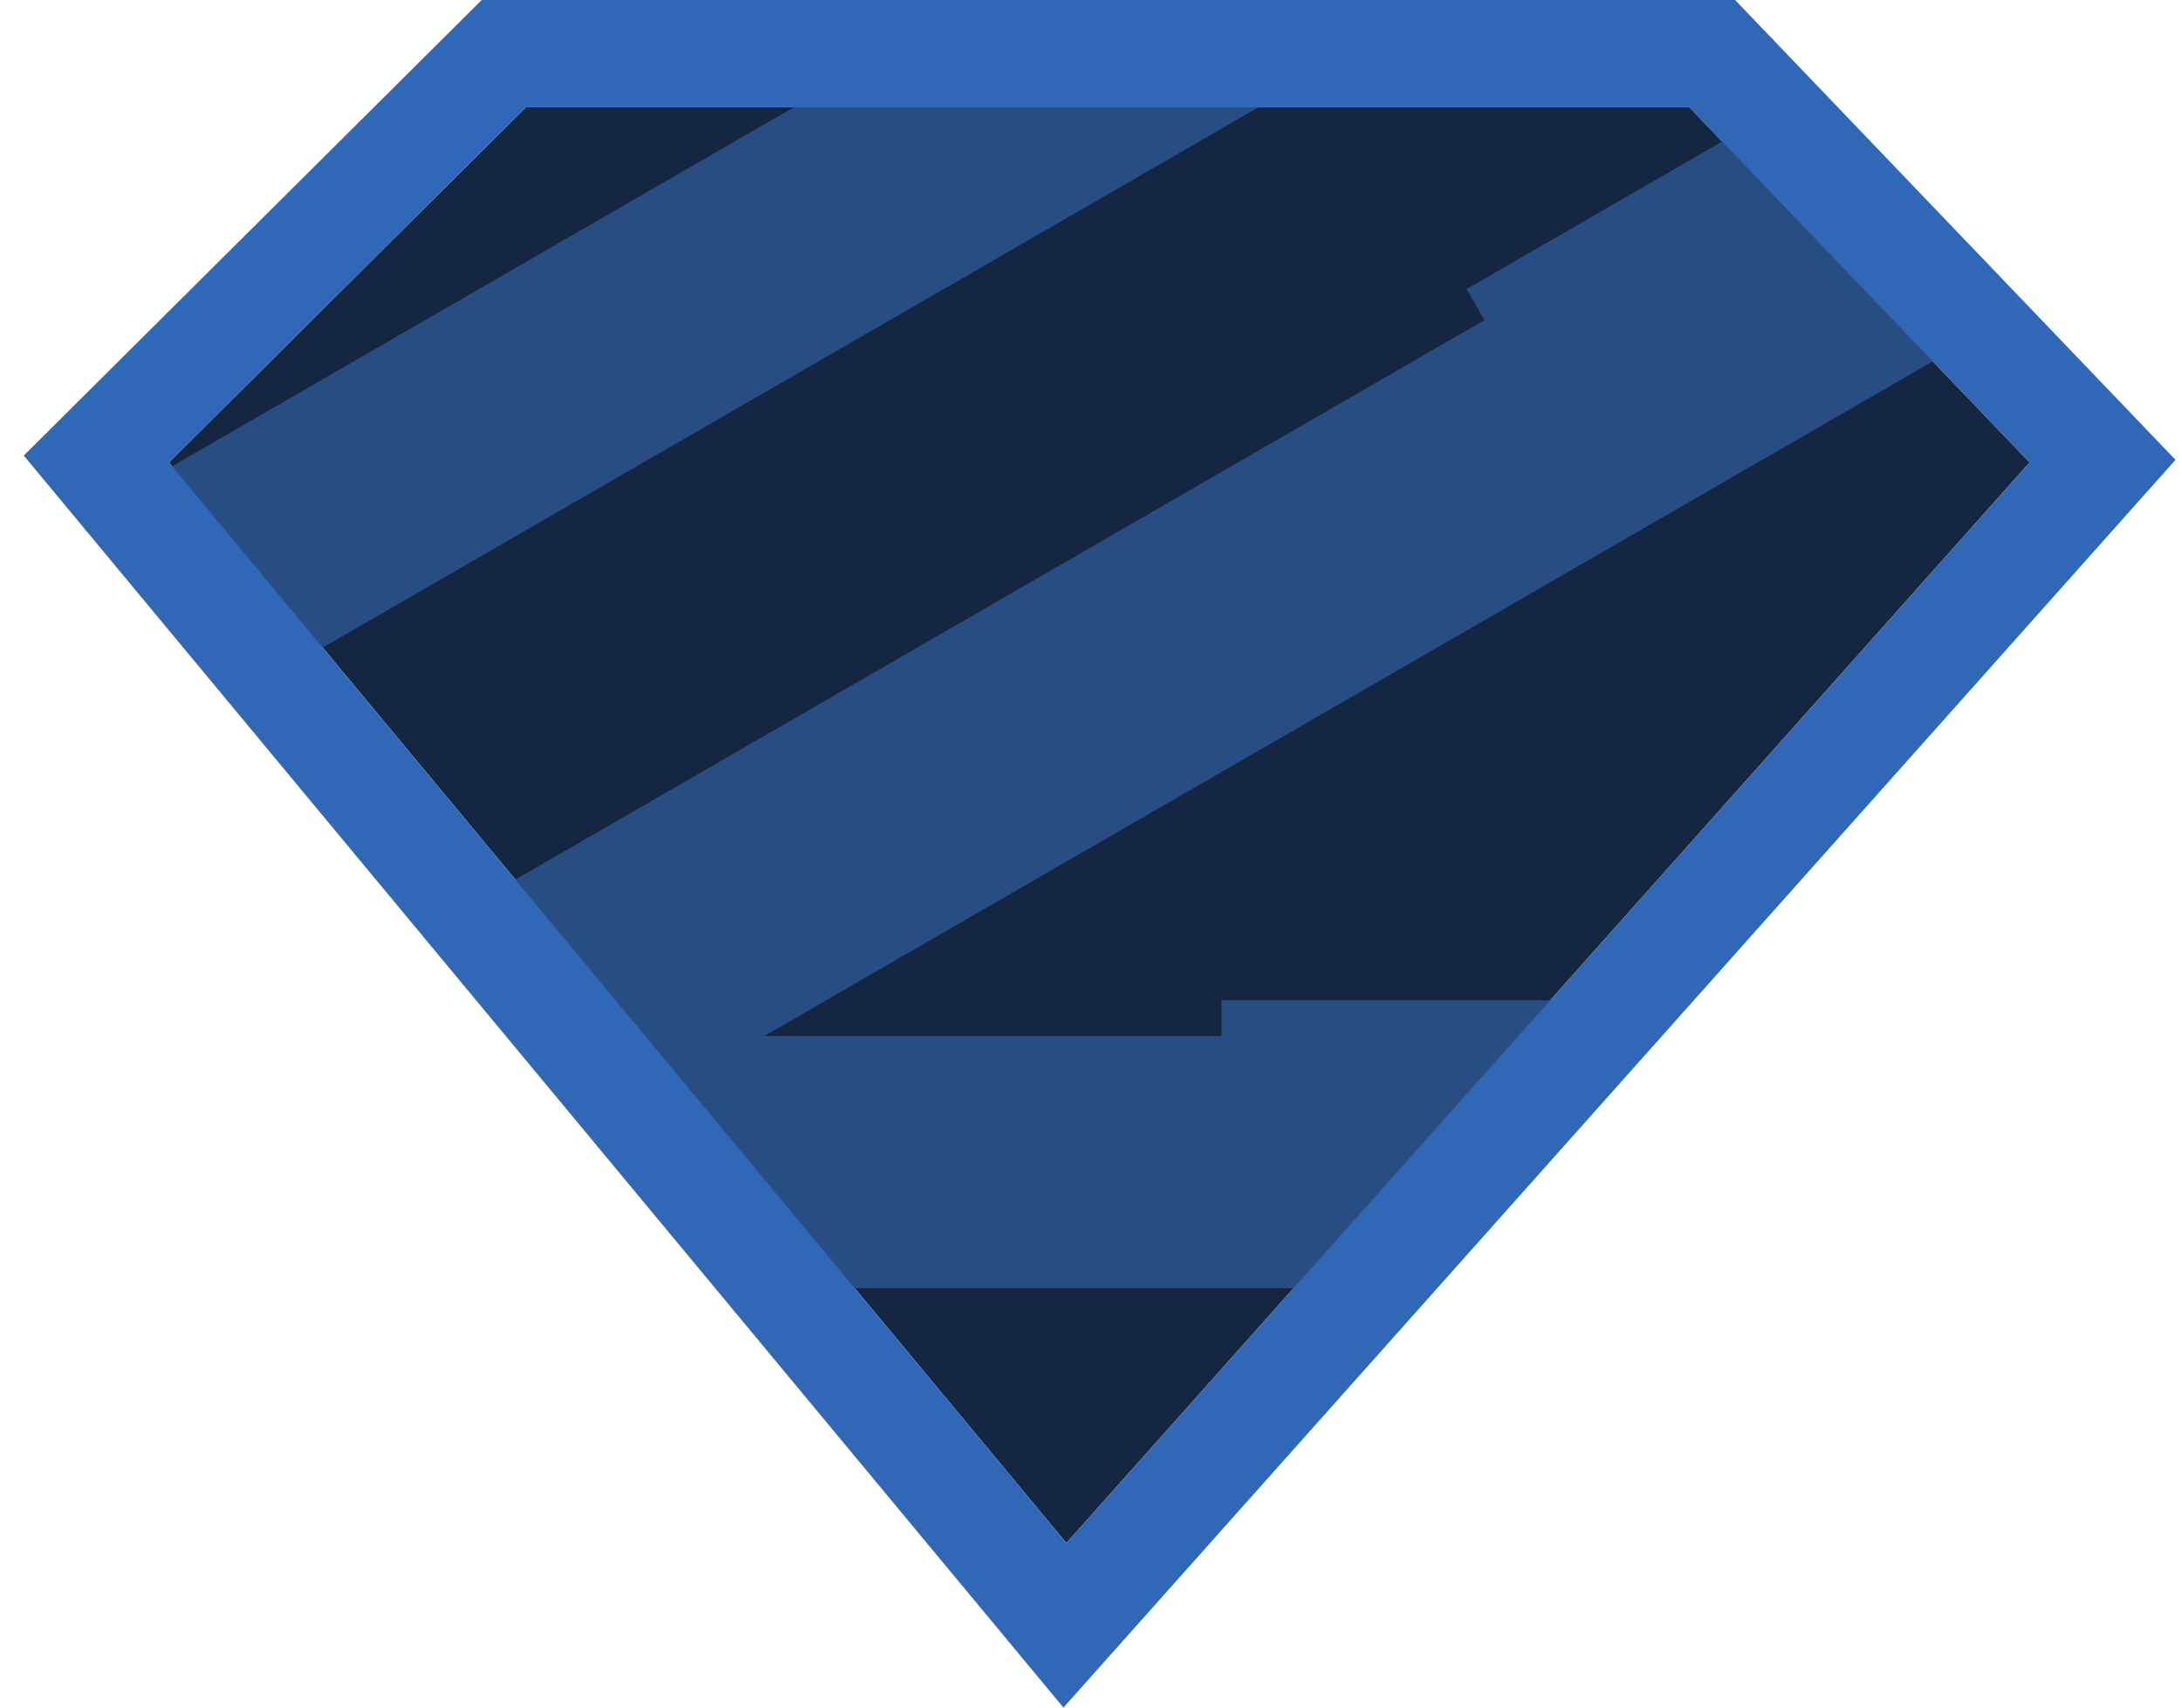
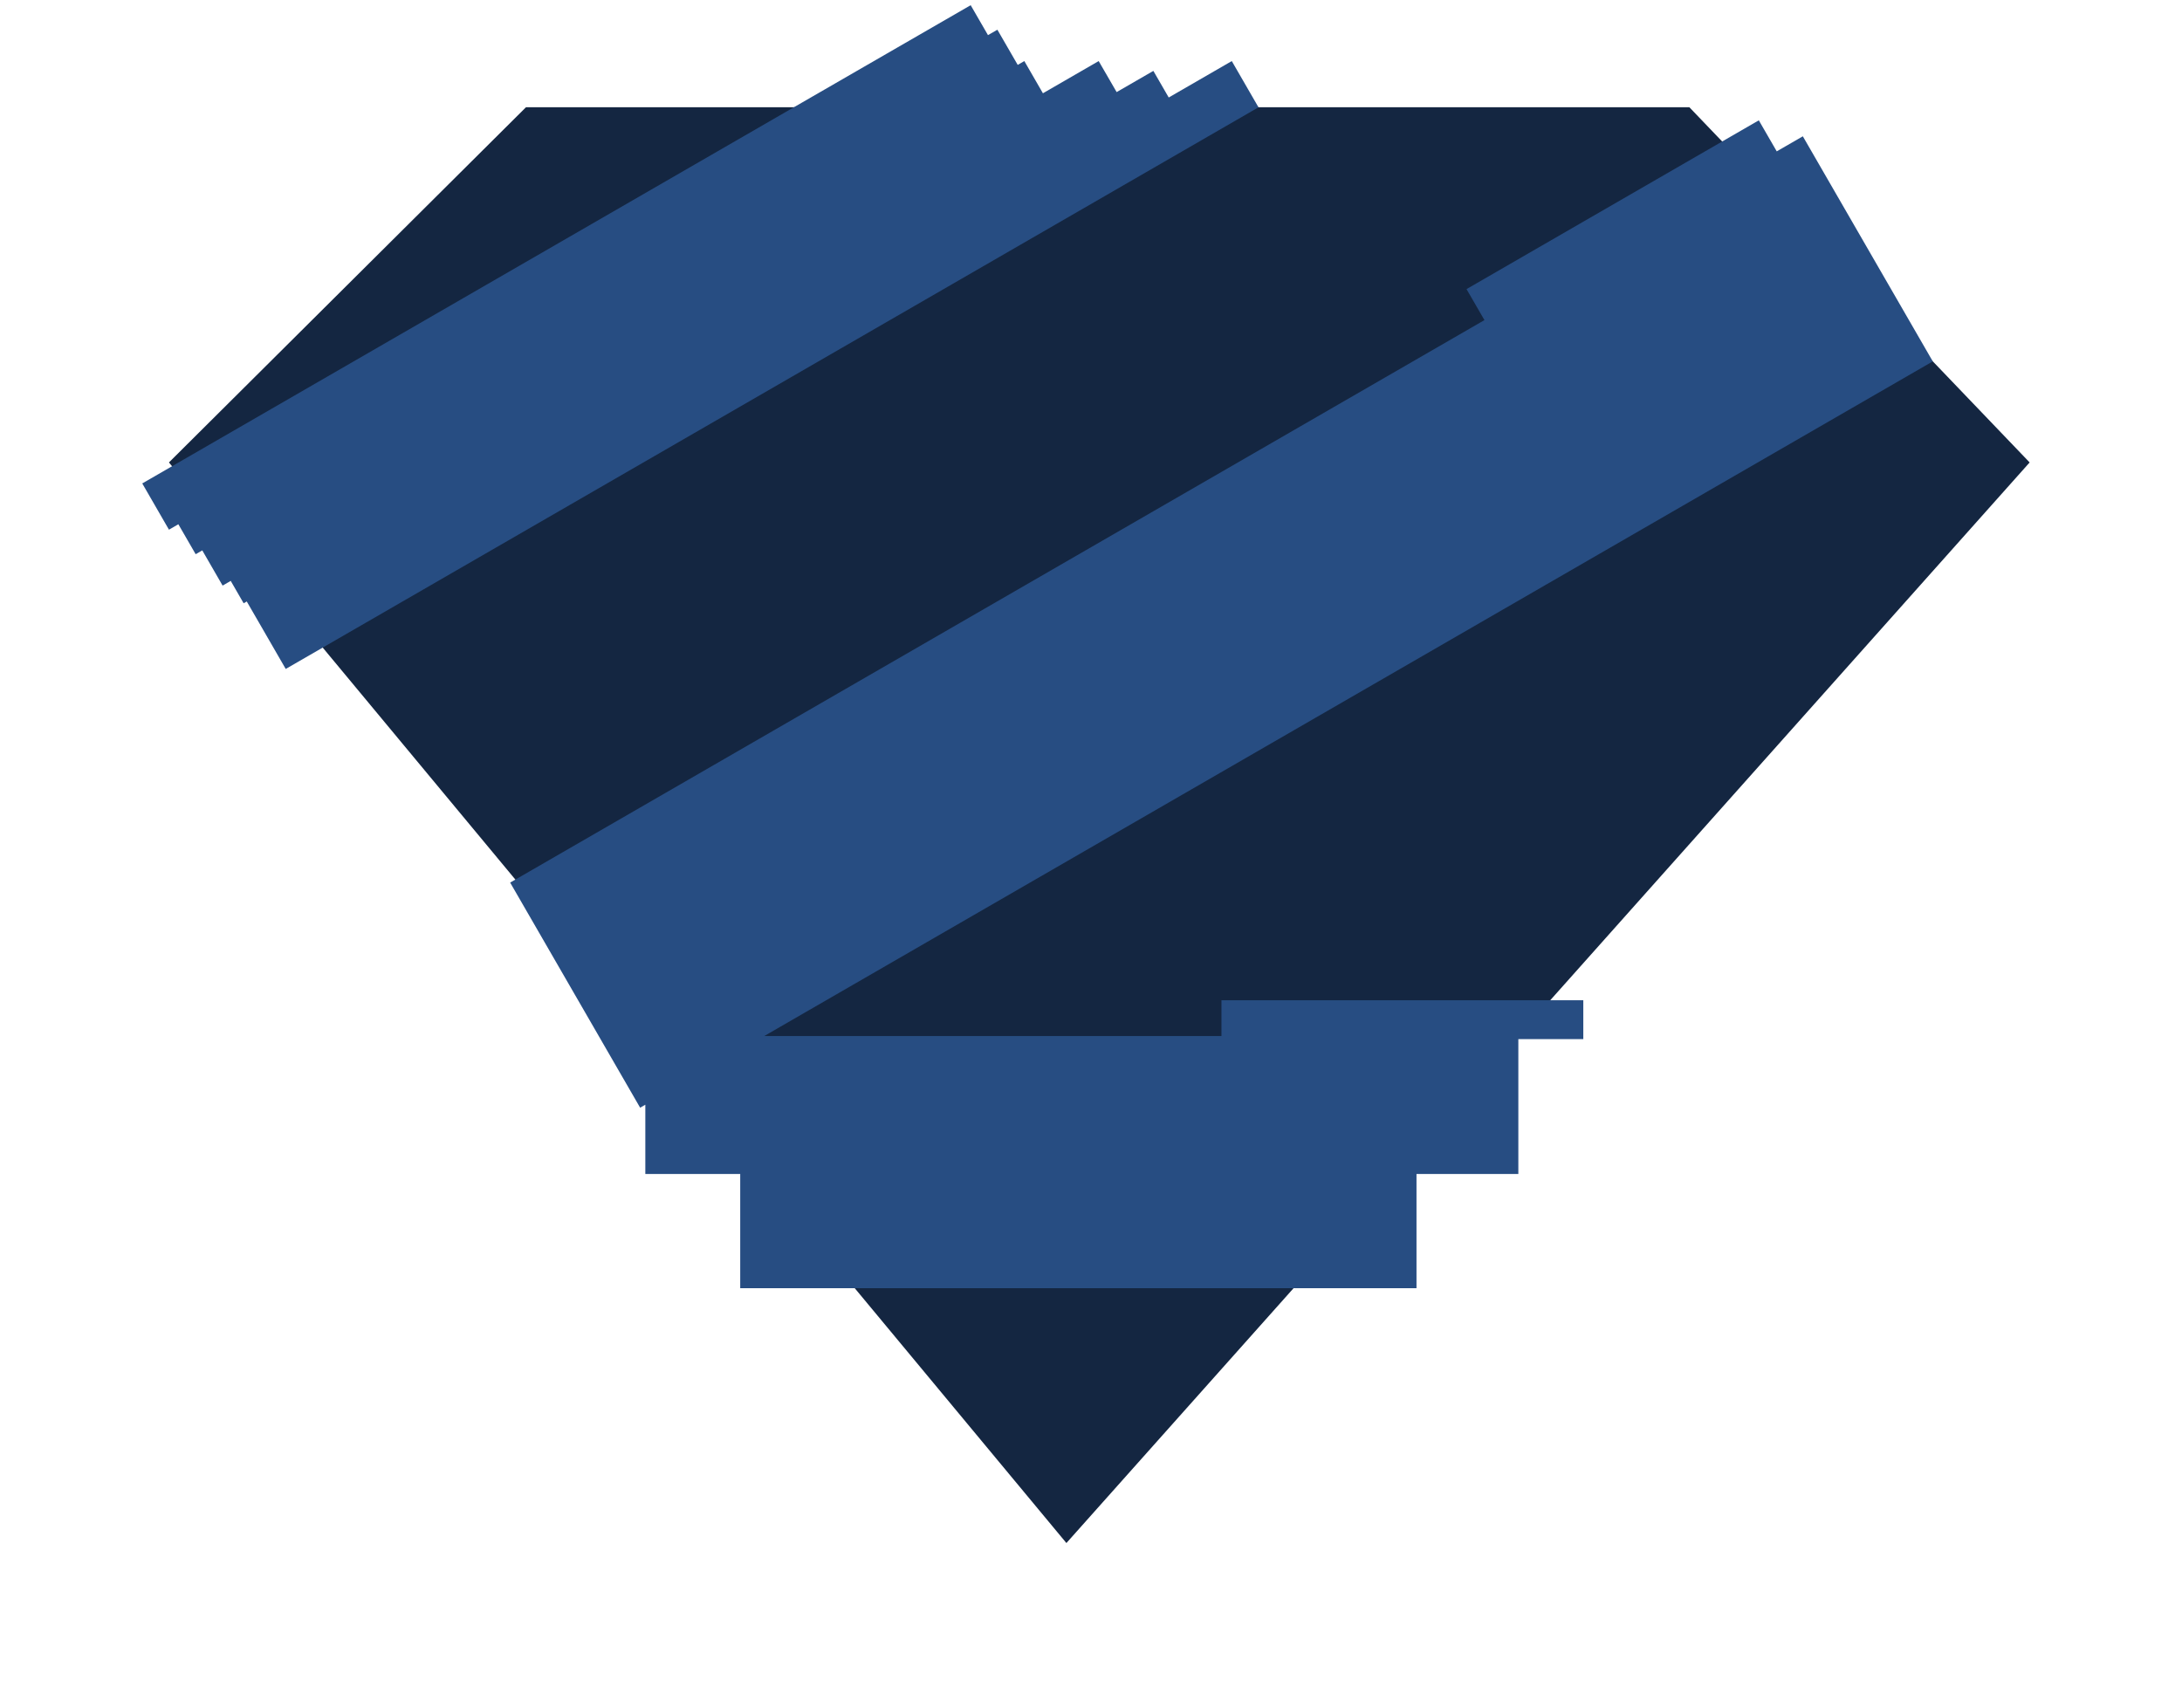
<svg xmlns="http://www.w3.org/2000/svg" width="92" height="72" viewBox="0 0 92 72" fill="none">
  <path d="M85.576 19.499L71.228 4.521H22.178L7.123 19.499L44.963 65.062L85.576 19.499Z" fill="#142641" />
  <path fill-rule="evenodd" clip-rule="evenodd" d="M51.936 2.575L49.277 4.111L48.629 2.989L47.081 3.883L46.324 2.575L43.973 3.933L43.189 2.575L42.91 2.736L42.053 1.253L41.656 1.481L40.927 0.219L5.998 20.384L7.124 22.334L7.52 22.105L8.25 23.368L8.529 23.207L9.386 24.692L9.728 24.493L10.273 25.437L10.404 25.361L10.921 26.255L12.047 28.206L53.062 4.525L51.936 2.575ZM66.757 42.176H51.5V43.685H32.221L81.492 15.238L76.013 5.747L74.913 6.382L74.157 5.074L61.833 12.19L62.589 13.497L21.51 37.214L26.99 46.706L27.209 46.58V49.5H31.21V54.318H59.724V49.5H64.018V43.813H66.757V42.176Z" fill="#274D82" />
-   <path fill-rule="evenodd" clip-rule="evenodd" d="M73.157 0H20.31L1.002 19.209L44.838 72L48.336 68.076L91.726 19.389L73.157 0ZM71.227 4.523L85.575 19.5L44.962 65.063L7.122 19.5L22.177 4.523H71.227Z" fill="#3068B7" />
</svg>